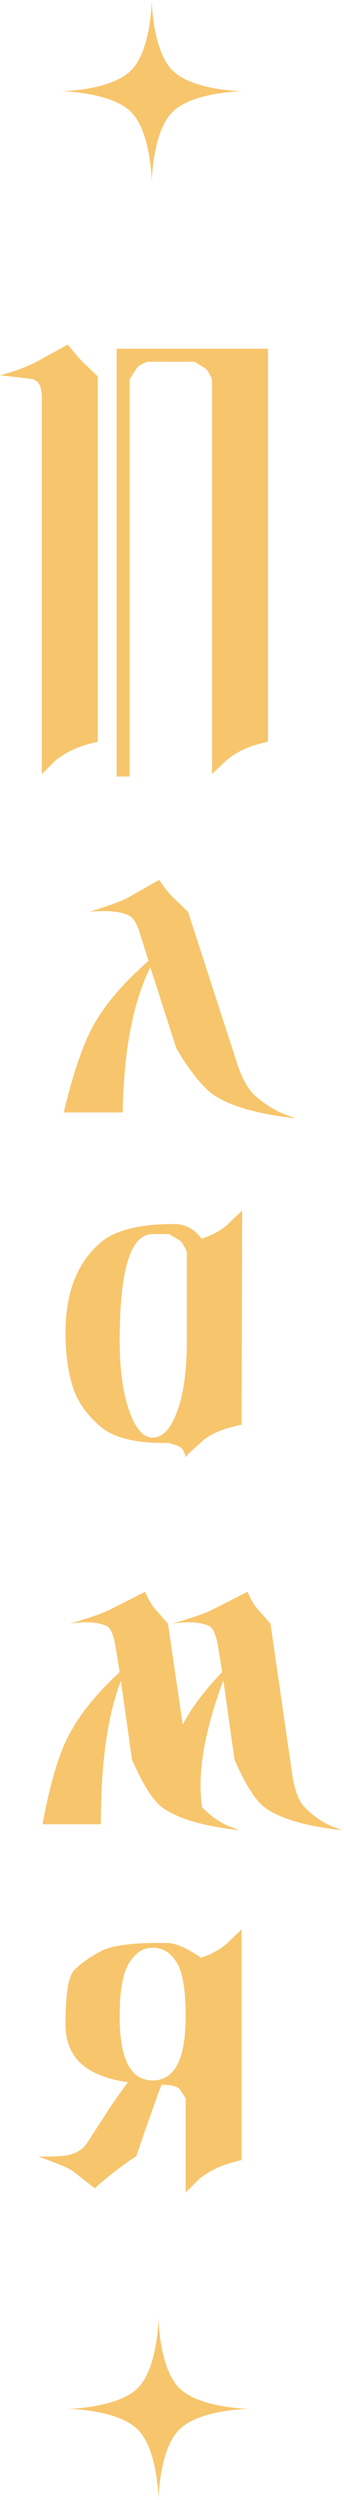
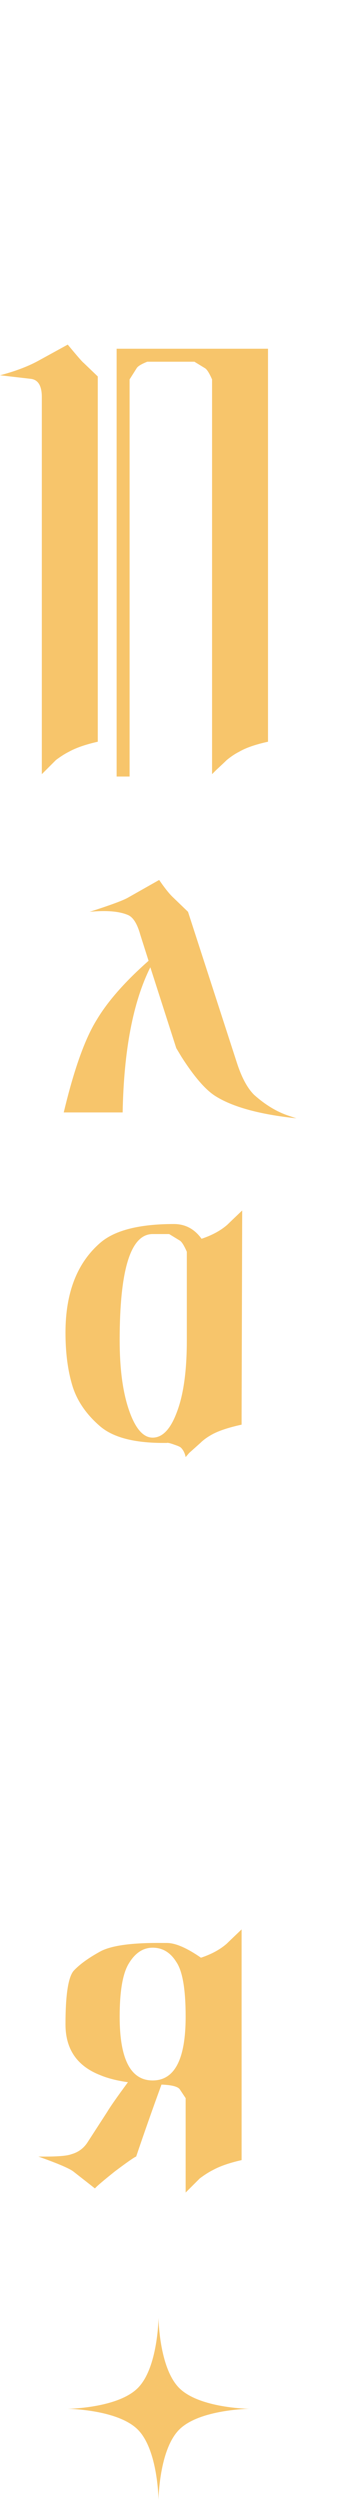
<svg xmlns="http://www.w3.org/2000/svg" width="51" height="370" viewBox="0 0 51 370" fill="none">
  <path d="M23.5 343C23.5 343 23.572 350.425 26.574 353.426C29.575 356.428 37 356.5 37 356.5C37 356.5 29.575 356.572 26.574 359.574C23.572 362.575 23.5 370 23.5 370C23.5 370 23.428 362.575 20.426 359.574C17.425 356.572 10 356.5 10 356.5C10 356.5 17.425 356.428 20.426 353.426C23.428 350.425 23.5 343 23.5 343Z" fill="#F7C56B" />
-   <path d="M22.5 0C22.5 0 22.572 7.425 25.574 10.426C28.575 13.428 36 13.5 36 13.5C36 13.5 28.575 13.572 25.574 16.574C22.572 19.575 22.5 27 22.5 27C22.5 27 22.428 19.575 19.426 16.574C16.425 13.572 9 13.5 9 13.5C9 13.5 16.425 13.428 19.426 10.426C22.428 7.425 22.5 0 22.5 0Z" fill="#F7C56B" />
  <path d="M14.497 55.716V109.773C12.692 110.181 11.266 110.676 10.218 111.258C9.635 111.549 8.995 111.956 8.296 112.48C8.063 112.713 7.569 113.208 6.812 113.965L6.2 114.576V58.772C6.2 57.084 5.647 56.182 4.541 56.065L0 55.541C2.212 54.959 4.075 54.26 5.589 53.445L10.043 51C11.44 52.688 12.226 53.591 12.401 53.707L14.497 55.716ZM39.735 51.611V109.773C37.872 110.181 36.446 110.676 35.456 111.258C34.874 111.549 34.263 111.956 33.622 112.48C33.389 112.713 32.865 113.208 32.05 113.965L31.439 114.576V56.153C31.031 55.221 30.682 54.668 30.391 54.493L28.819 53.533H21.832C20.959 53.882 20.435 54.202 20.261 54.493L19.213 56.153V114.926H17.291V51.611H39.735Z" fill="#F7C56B" />
  <path d="M25.777 181.153C27.465 181.153 28.833 181.881 29.881 183.336C31.453 182.812 32.734 182.114 33.724 181.24C33.957 181.008 34.684 180.309 35.907 179.145L35.82 209.448V210.845C33.957 211.253 32.53 211.719 31.541 212.243C30.784 212.65 30.172 213.087 29.707 213.553L28.047 215.037L27.523 215.649C27.407 215.066 27.174 214.601 26.825 214.251C26.708 214.135 26.388 213.989 25.864 213.815C25.224 213.582 24.845 213.494 24.729 213.553H24.205C19.896 213.553 16.782 212.738 14.861 211.107C12.823 209.361 11.455 207.381 10.756 205.169C10.057 202.898 9.708 200.249 9.708 197.222C9.708 191.283 11.455 186.83 14.948 183.86C17.102 182.056 20.712 181.153 25.777 181.153ZM17.742 198.357C17.742 202.607 18.208 206.071 19.14 208.749C20.071 211.428 21.236 212.767 22.633 212.767C24.088 212.767 25.282 211.515 26.213 209.011C27.203 206.45 27.698 202.898 27.698 198.357V185.258C27.291 184.326 26.941 183.773 26.65 183.598L25.078 182.638H22.633C19.372 182.638 17.742 187.878 17.742 198.357Z" fill="#F7C56B" />
-   <path d="M6.302 269.991C7.466 263.645 8.864 259.074 10.494 256.28C12.008 253.485 14.424 250.545 17.742 247.459L17.131 243.704C16.84 241.958 16.403 240.939 15.821 240.648C14.54 240.065 12.706 239.949 10.319 240.298C13.172 239.483 15.181 238.785 16.345 238.202L21.497 235.583C21.963 236.63 22.429 237.446 22.895 238.028L24.903 240.298L27.087 255.232C28.367 252.787 30.318 250.196 32.938 247.459L32.326 243.704C32.035 241.958 31.599 240.939 31.016 240.648C29.736 240.065 27.902 239.949 25.515 240.298C28.367 239.483 30.376 238.785 31.54 238.202L36.693 235.583C37.159 236.63 37.624 237.446 38.09 238.028L40.099 240.298L43.33 262.655C43.679 264.925 44.261 266.497 45.077 267.371C46.532 268.884 48.104 269.932 49.792 270.515L50.666 270.864C45.368 270.282 41.583 269.176 39.313 267.545C38.09 266.672 36.78 264.751 35.383 261.782L34.772 260.472L33.112 248.682C30.26 256.367 29.212 262.626 29.968 267.458C31.424 268.972 32.967 269.991 34.597 270.515L35.47 270.864C30.172 270.282 26.388 269.176 24.117 267.545C22.895 266.672 21.585 264.751 20.188 261.782L19.576 260.472L17.917 248.769C15.937 253.893 14.948 260.966 14.948 269.991H6.302Z" fill="#F7C56B" />
  <path d="M17.742 298.471C17.742 304.759 19.372 307.903 22.633 307.903C25.893 307.903 27.523 304.759 27.523 298.471C27.523 294.396 27.058 291.689 26.126 290.35C25.253 288.952 24.088 288.254 22.633 288.254C21.235 288.254 20.071 289.01 19.14 290.524C18.208 291.98 17.742 294.629 17.742 298.471ZM14.074 323.884L10.843 321.352C10.203 320.886 8.485 320.158 5.691 319.169H6.564C8.66 319.169 9.999 319.052 10.581 318.819C11.629 318.528 12.444 317.917 13.026 316.985L15.908 312.531C16.316 311.833 17.335 310.377 18.965 308.165C17.335 307.932 15.966 307.583 14.86 307.117C11.425 305.778 9.708 303.274 9.708 299.607C9.708 295.24 10.115 292.591 10.931 291.659C11.804 290.728 13.085 289.796 14.773 288.865C16.403 287.933 19.547 287.497 24.205 287.555H24.729C26.009 287.555 27.698 288.283 29.794 289.738C31.366 289.214 32.647 288.516 33.636 287.642C33.869 287.409 34.597 286.711 35.82 285.546V319.692C34.015 320.1 32.588 320.595 31.54 321.177C30.958 321.468 30.318 321.876 29.619 322.4C29.386 322.633 28.891 323.127 28.134 323.884L27.523 324.496V310.523L26.65 309.213C26.359 308.805 25.456 308.572 23.943 308.514C22.662 312.007 21.41 315.559 20.188 319.169C19.955 319.227 18.907 319.954 17.044 321.352C15.297 322.749 14.307 323.593 14.074 323.884Z" fill="#F7C56B" />
  <path d="M35.125 157.303C35.823 159.457 36.668 161.029 37.657 162.019C39.346 163.533 41.092 164.581 42.897 165.163L43.945 165.512C38.472 164.93 34.455 163.824 31.894 162.194C30.438 161.262 28.779 159.341 26.916 156.43L26.13 155.12L22.287 143.156C19.726 148.279 18.357 155.44 18.183 164.639H9.45C10.963 158.293 12.594 153.723 14.34 150.928C15.97 148.192 18.532 145.281 22.025 142.195L20.803 138.353C20.337 136.664 19.696 135.675 18.881 135.383C17.601 134.859 15.738 134.714 13.292 134.947C16.378 133.957 18.27 133.258 18.969 132.851L23.597 130.231C24.354 131.337 24.994 132.152 25.518 132.676L27.876 134.947L35.125 157.303Z" fill="#F7C56B" />
</svg>